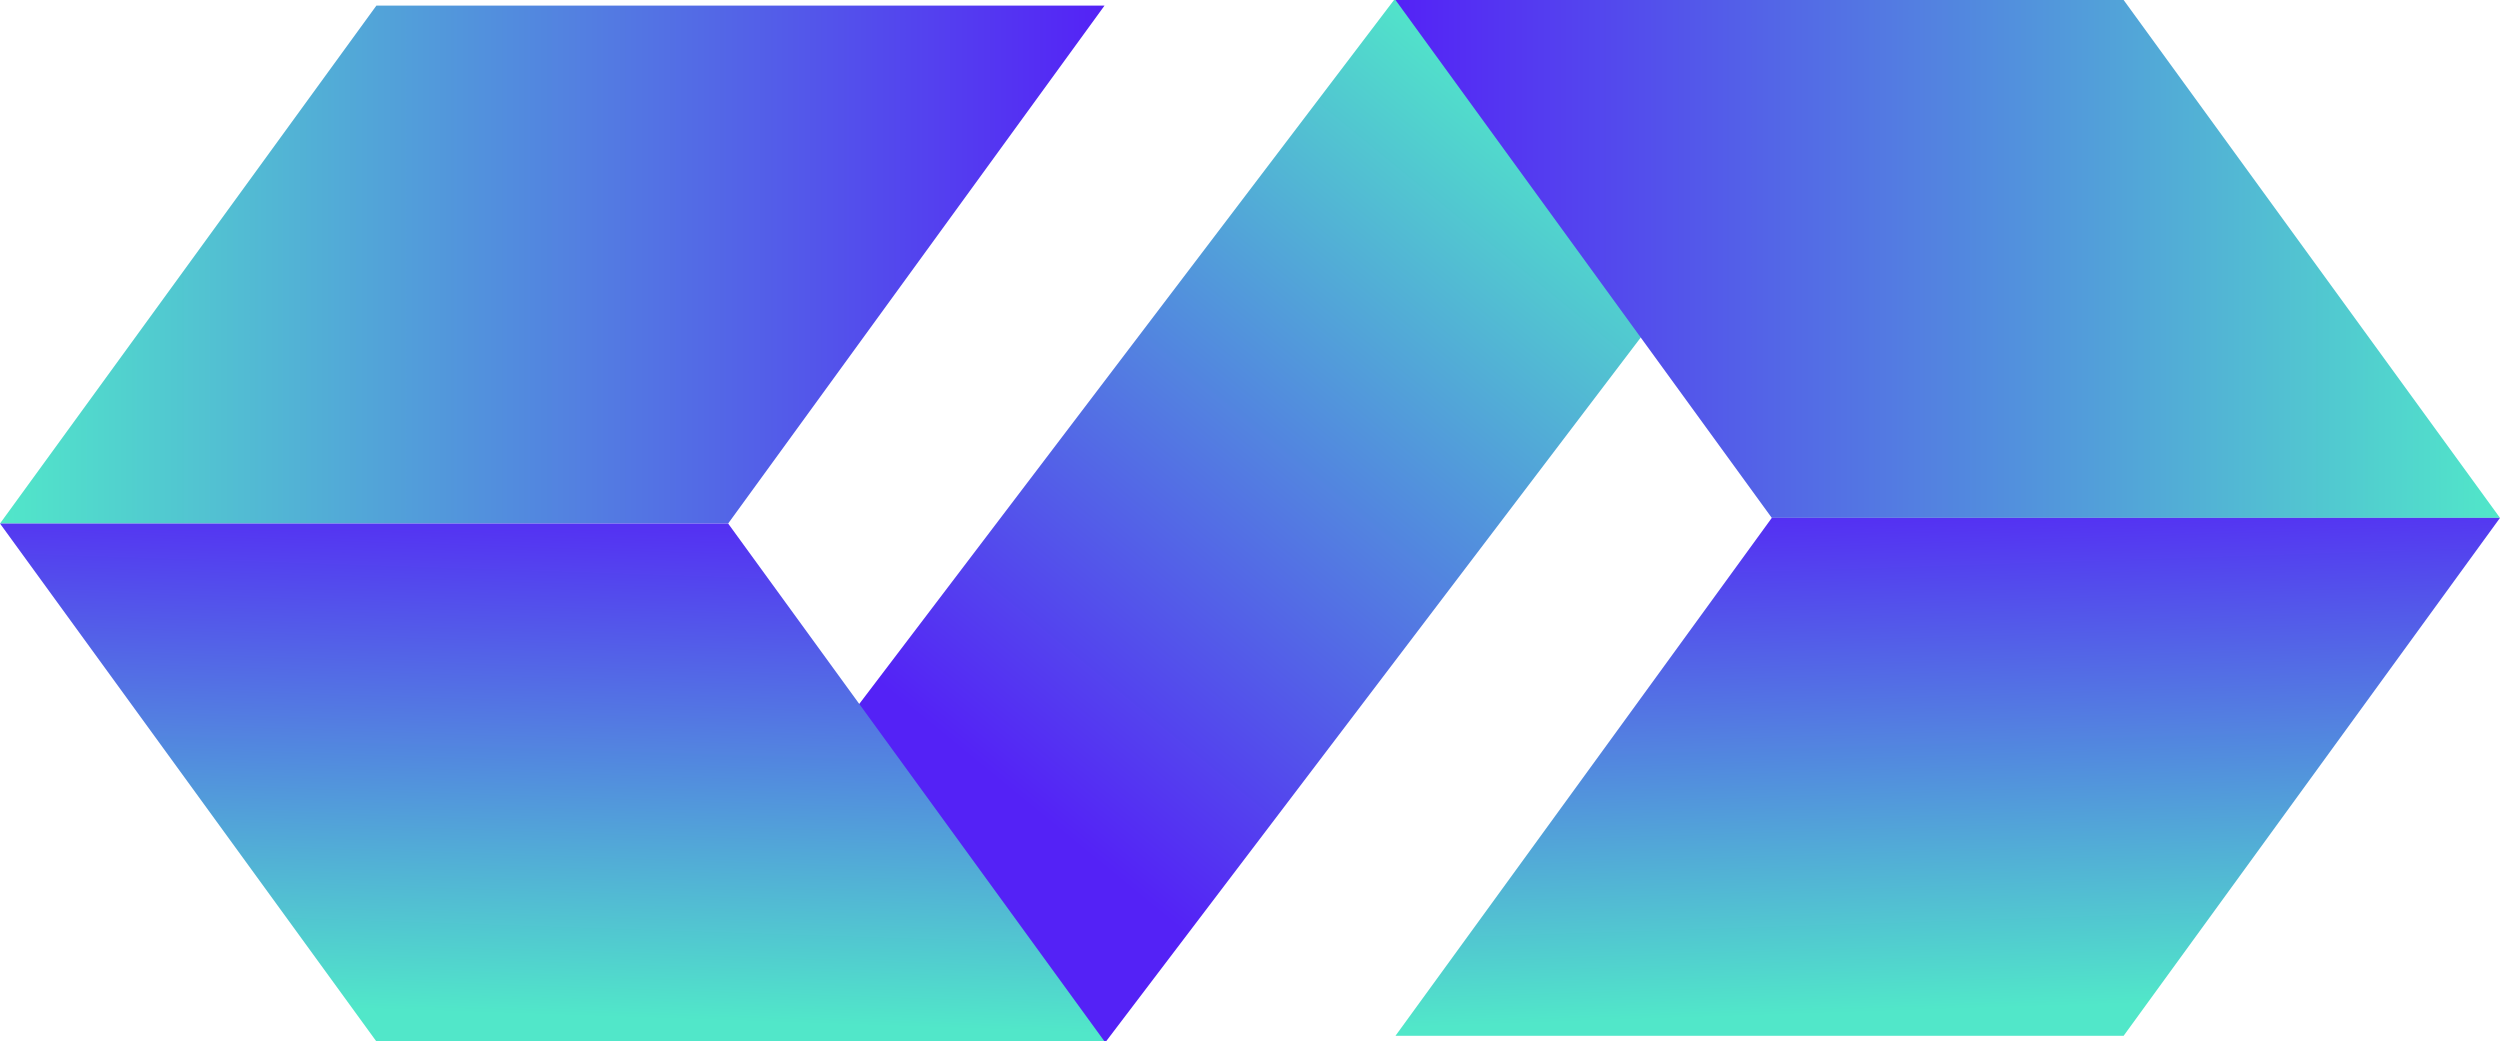
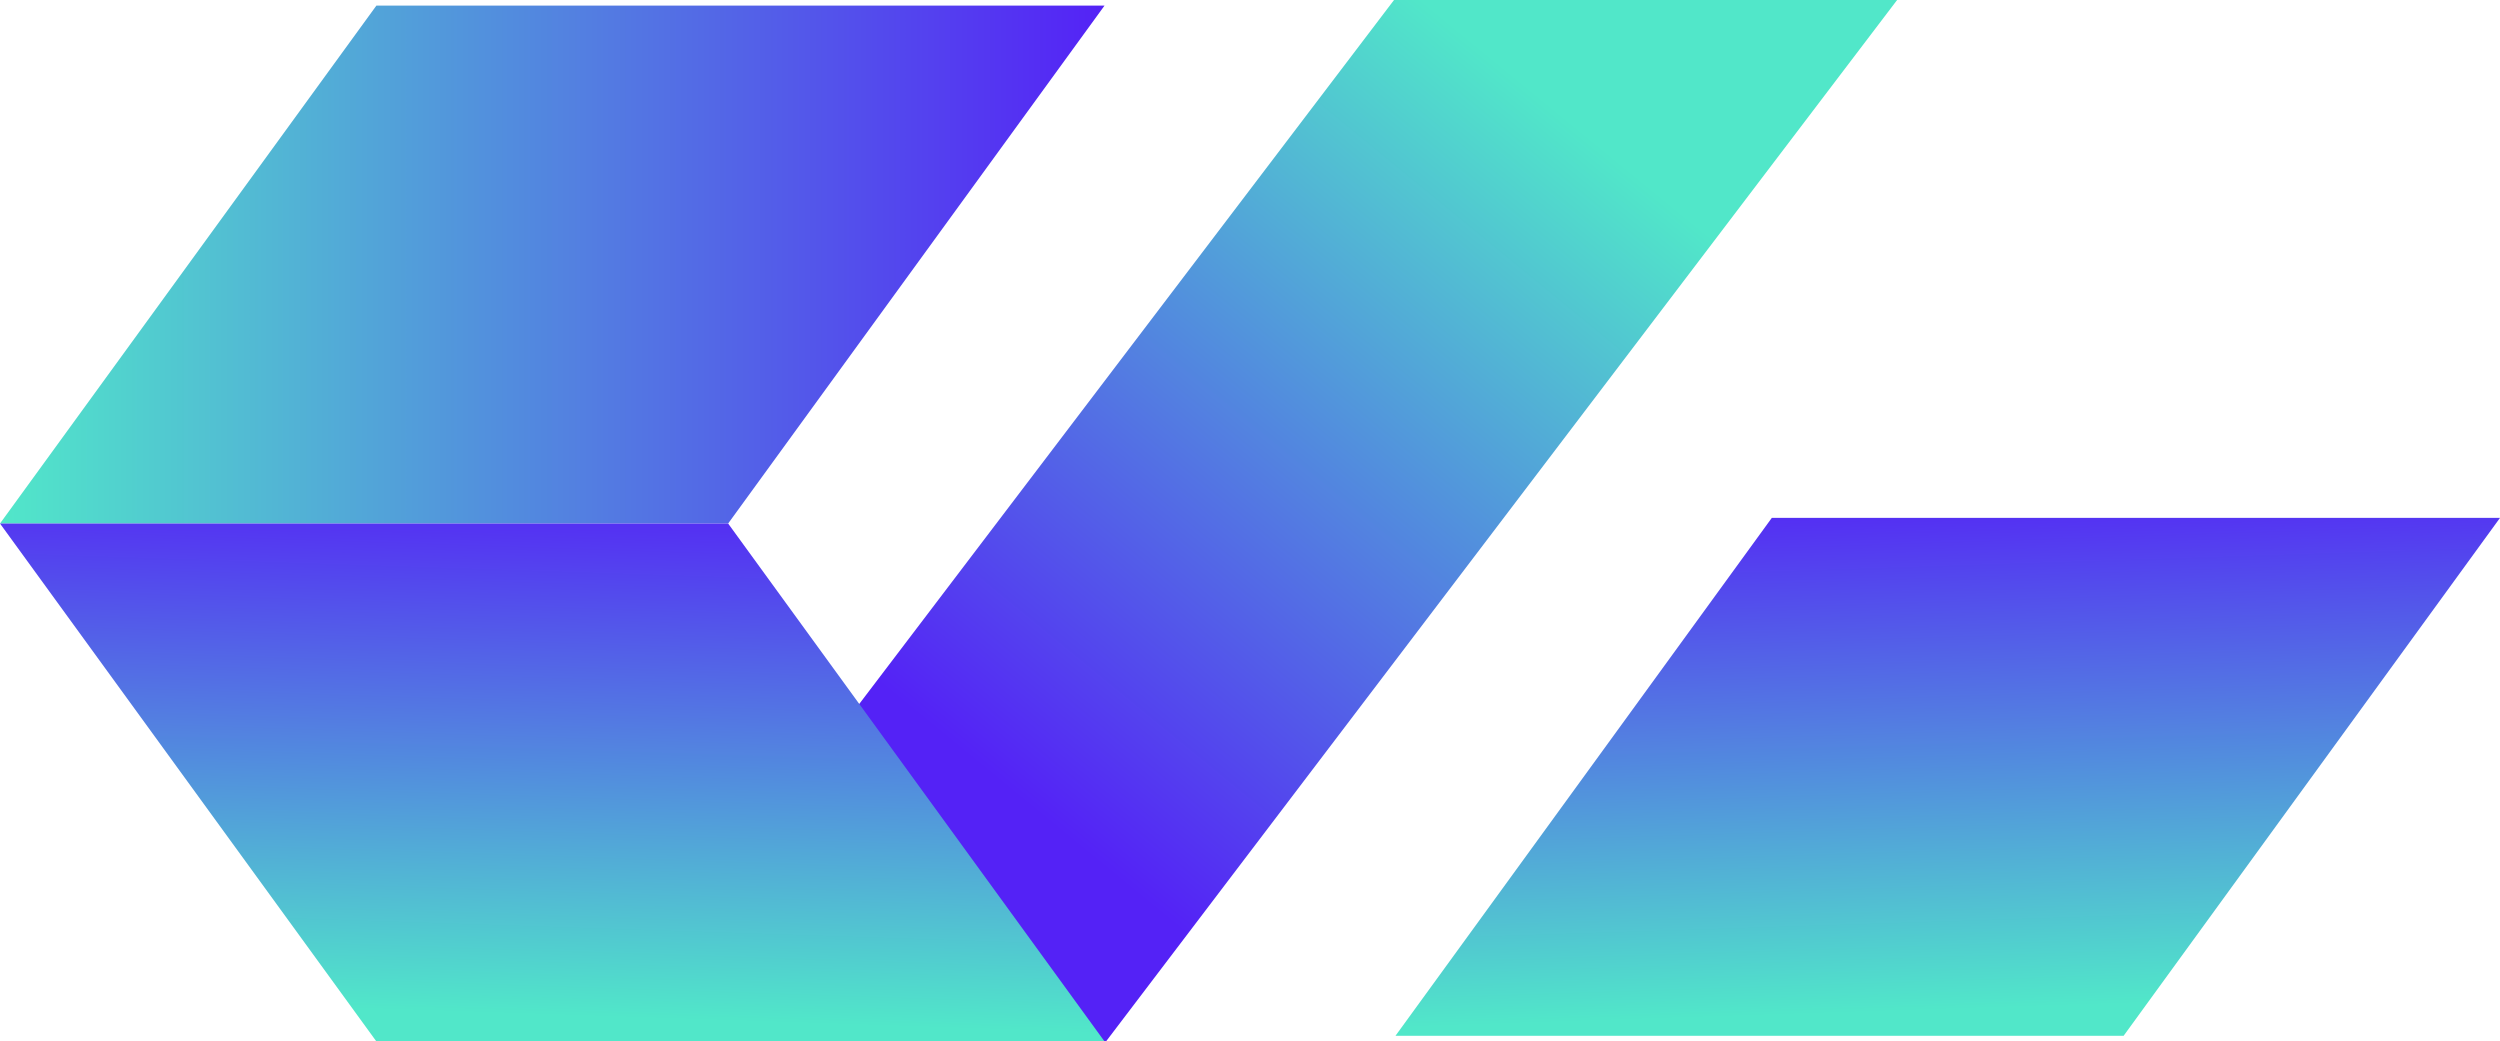
<svg xmlns="http://www.w3.org/2000/svg" xmlns:xlink="http://www.w3.org/1999/xlink" viewBox="0 0 444.11 185">
  <defs>
    <style>.cls-1{fill:url(#linear-gradient);}.cls-2{fill:url(#linear-gradient-2);}.cls-3{fill:url(#linear-gradient-3);}.cls-4{fill:url(#linear-gradient-4);}.cls-5{fill:url(#linear-gradient-5);}</style>
    <linearGradient id="linear-gradient" x1="279.71" y1="22.17" x2="181.46" y2="142.02" gradientUnits="userSpaceOnUse">
      <stop offset="0" stop-color="#51e7c9" />
      <stop offset="1" stop-color="#5422f6" />
    </linearGradient>
    <linearGradient id="linear-gradient-2" x1="0" y1="47" x2="196.21" y2="47" xlink:href="#linear-gradient" />
    <linearGradient id="linear-gradient-3" x1="96.74" y1="180.34" x2="99.86" y2="85.74" xlink:href="#linear-gradient" />
    <linearGradient id="linear-gradient-4" x1="527.56" y1="46" x2="723.77" y2="46" gradientTransform="matrix(-1, 0, 0, 1, 971.67, 0)" xlink:href="#linear-gradient" />
    <linearGradient id="linear-gradient-5" x1="624.31" y1="179.34" x2="627.42" y2="84.74" gradientTransform="matrix(-1, 0, 0, 1, 971.67, 0)" xlink:href="#linear-gradient" />
  </defs>
  <g id="Layer_2" data-name="Layer 2">
    <g id="Layer_1-2" data-name="Layer 1">
      <polygon class="cls-1" points="107.1 185 196.48 185 337.01 0 247.64 0 107.1 185" />
      <polygon class="cls-2" points="129.35 93 0 93 66.86 1 196.21 1 129.35 93" />
      <polygon class="cls-3" points="66.86 185 196.21 185 129.35 93 0 93 66.86 185" />
-       <polygon class="cls-4" points="314.75 92 444.11 92 377.25 0 247.9 0 314.75 92" />
      <polygon class="cls-5" points="377.25 184 247.9 184 314.75 92 444.11 92 377.25 184" />
    </g>
  </g>
</svg>